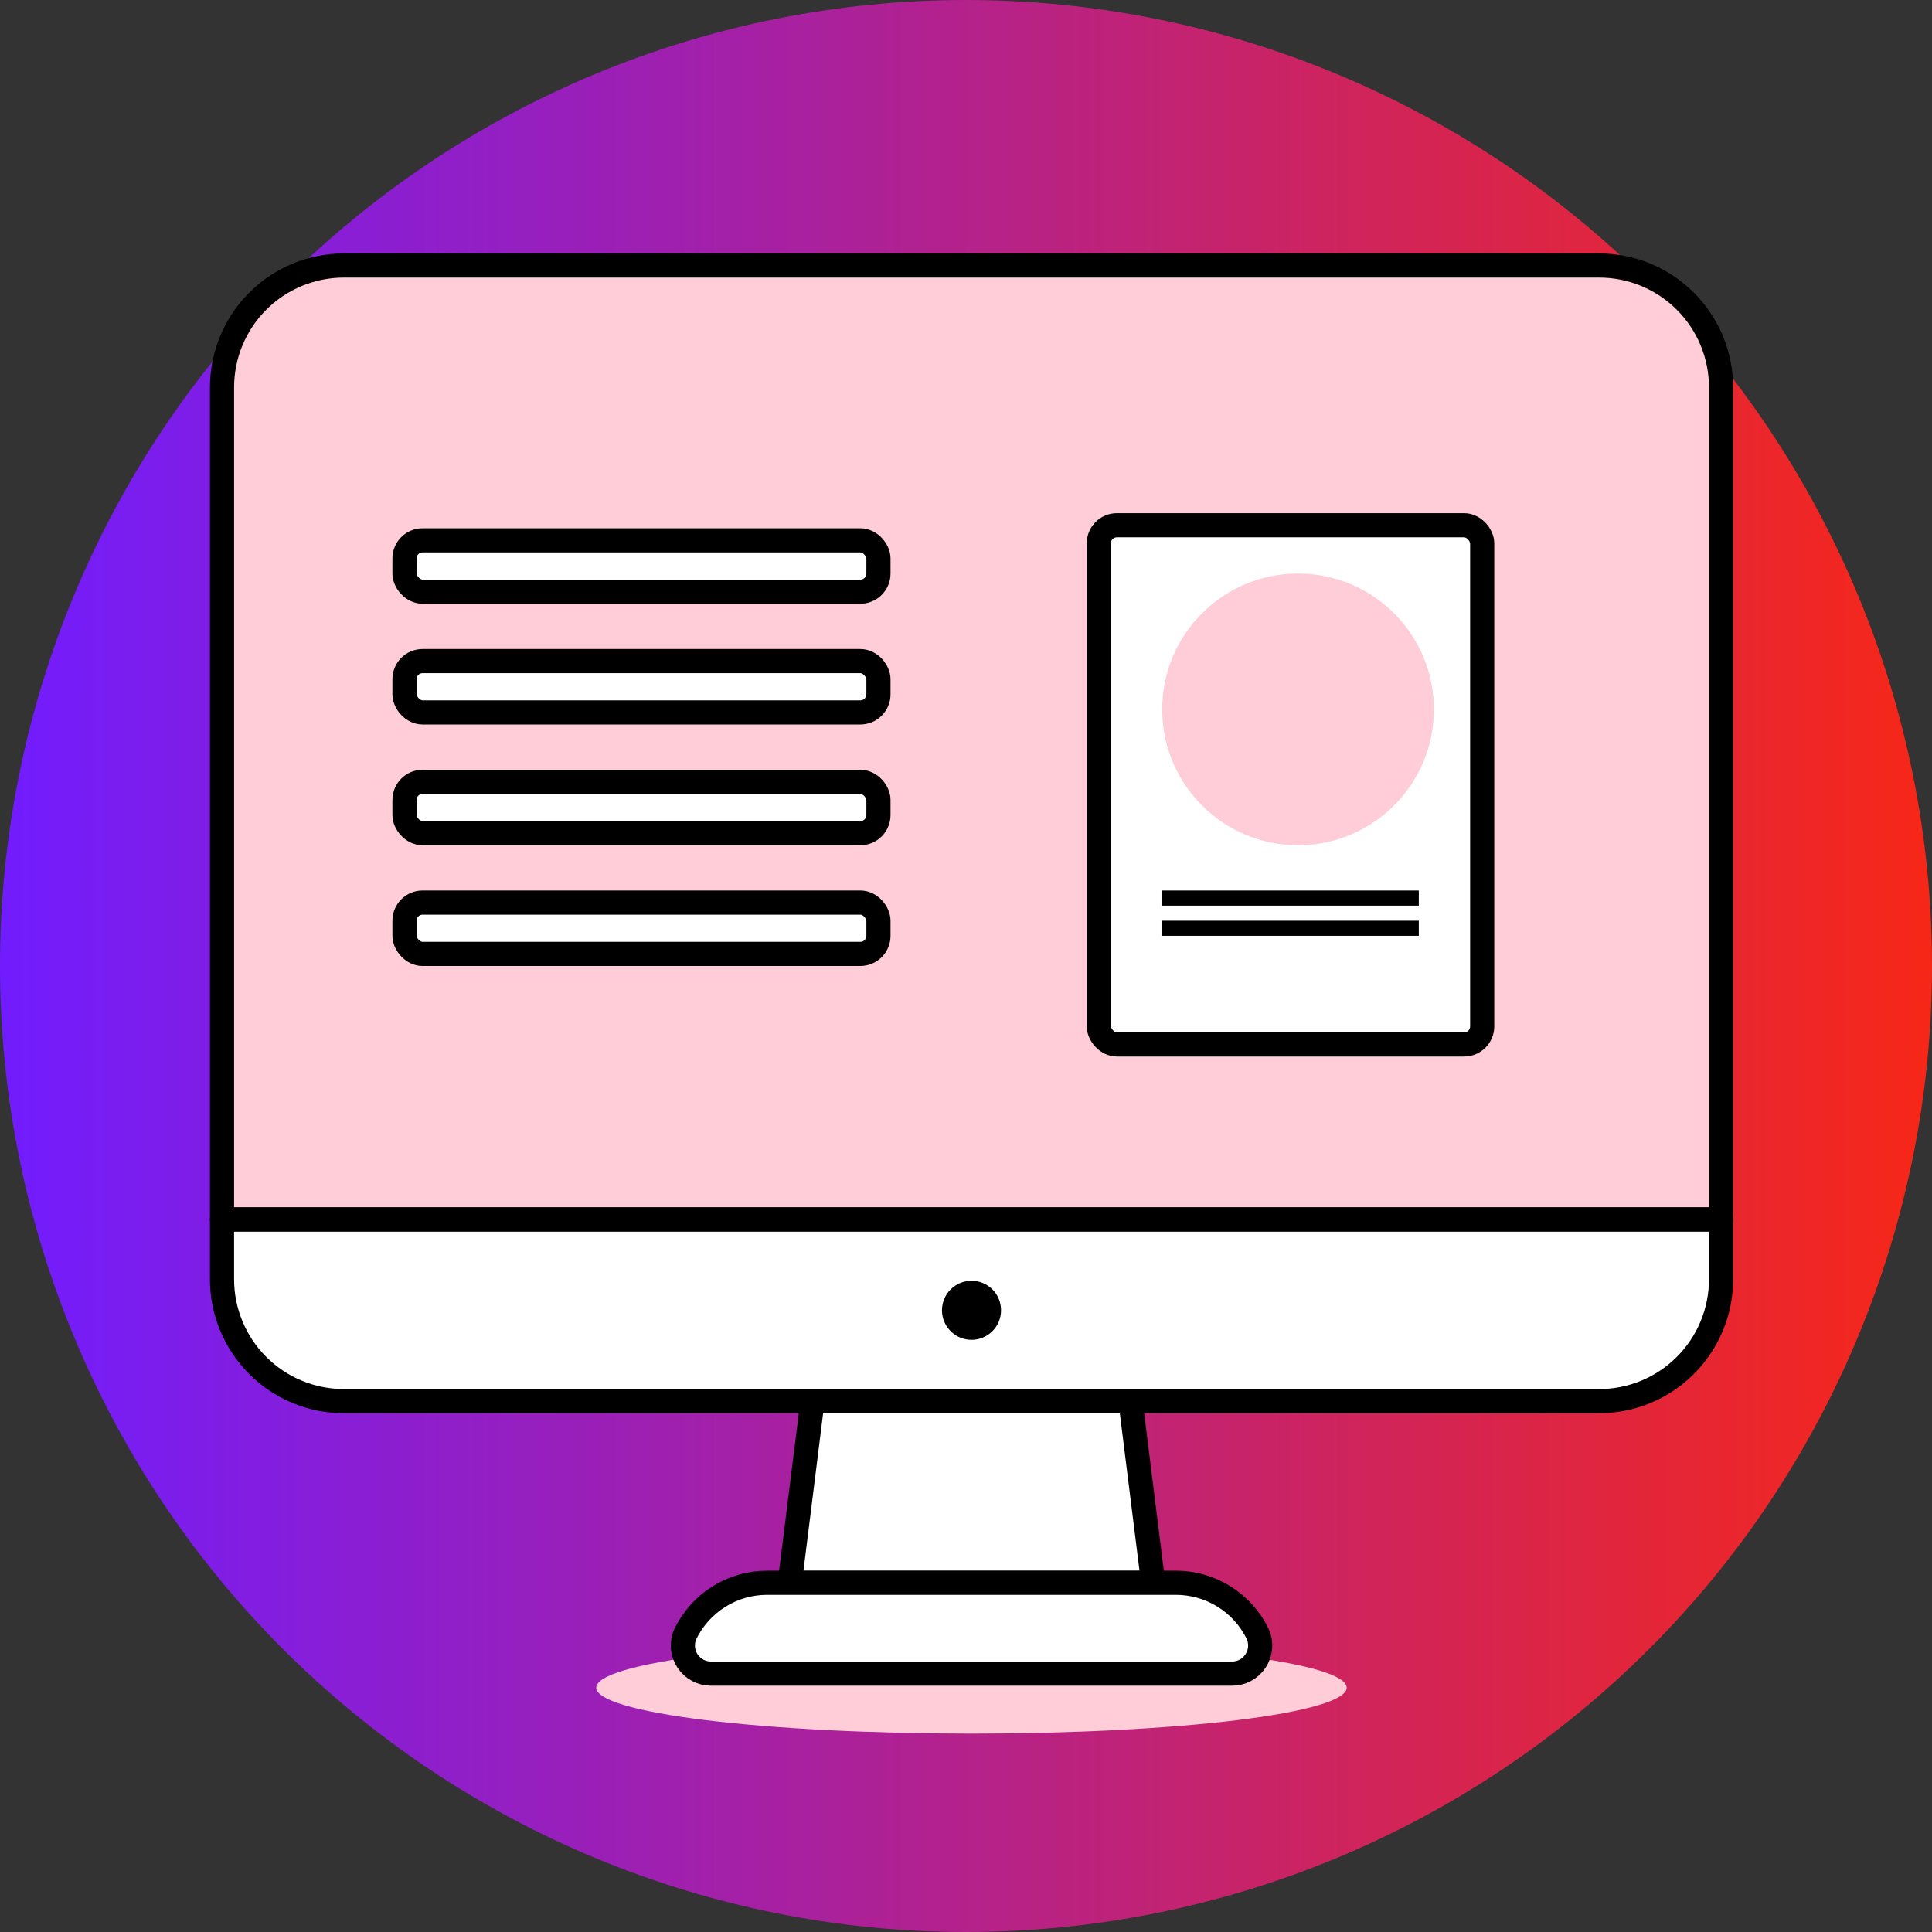
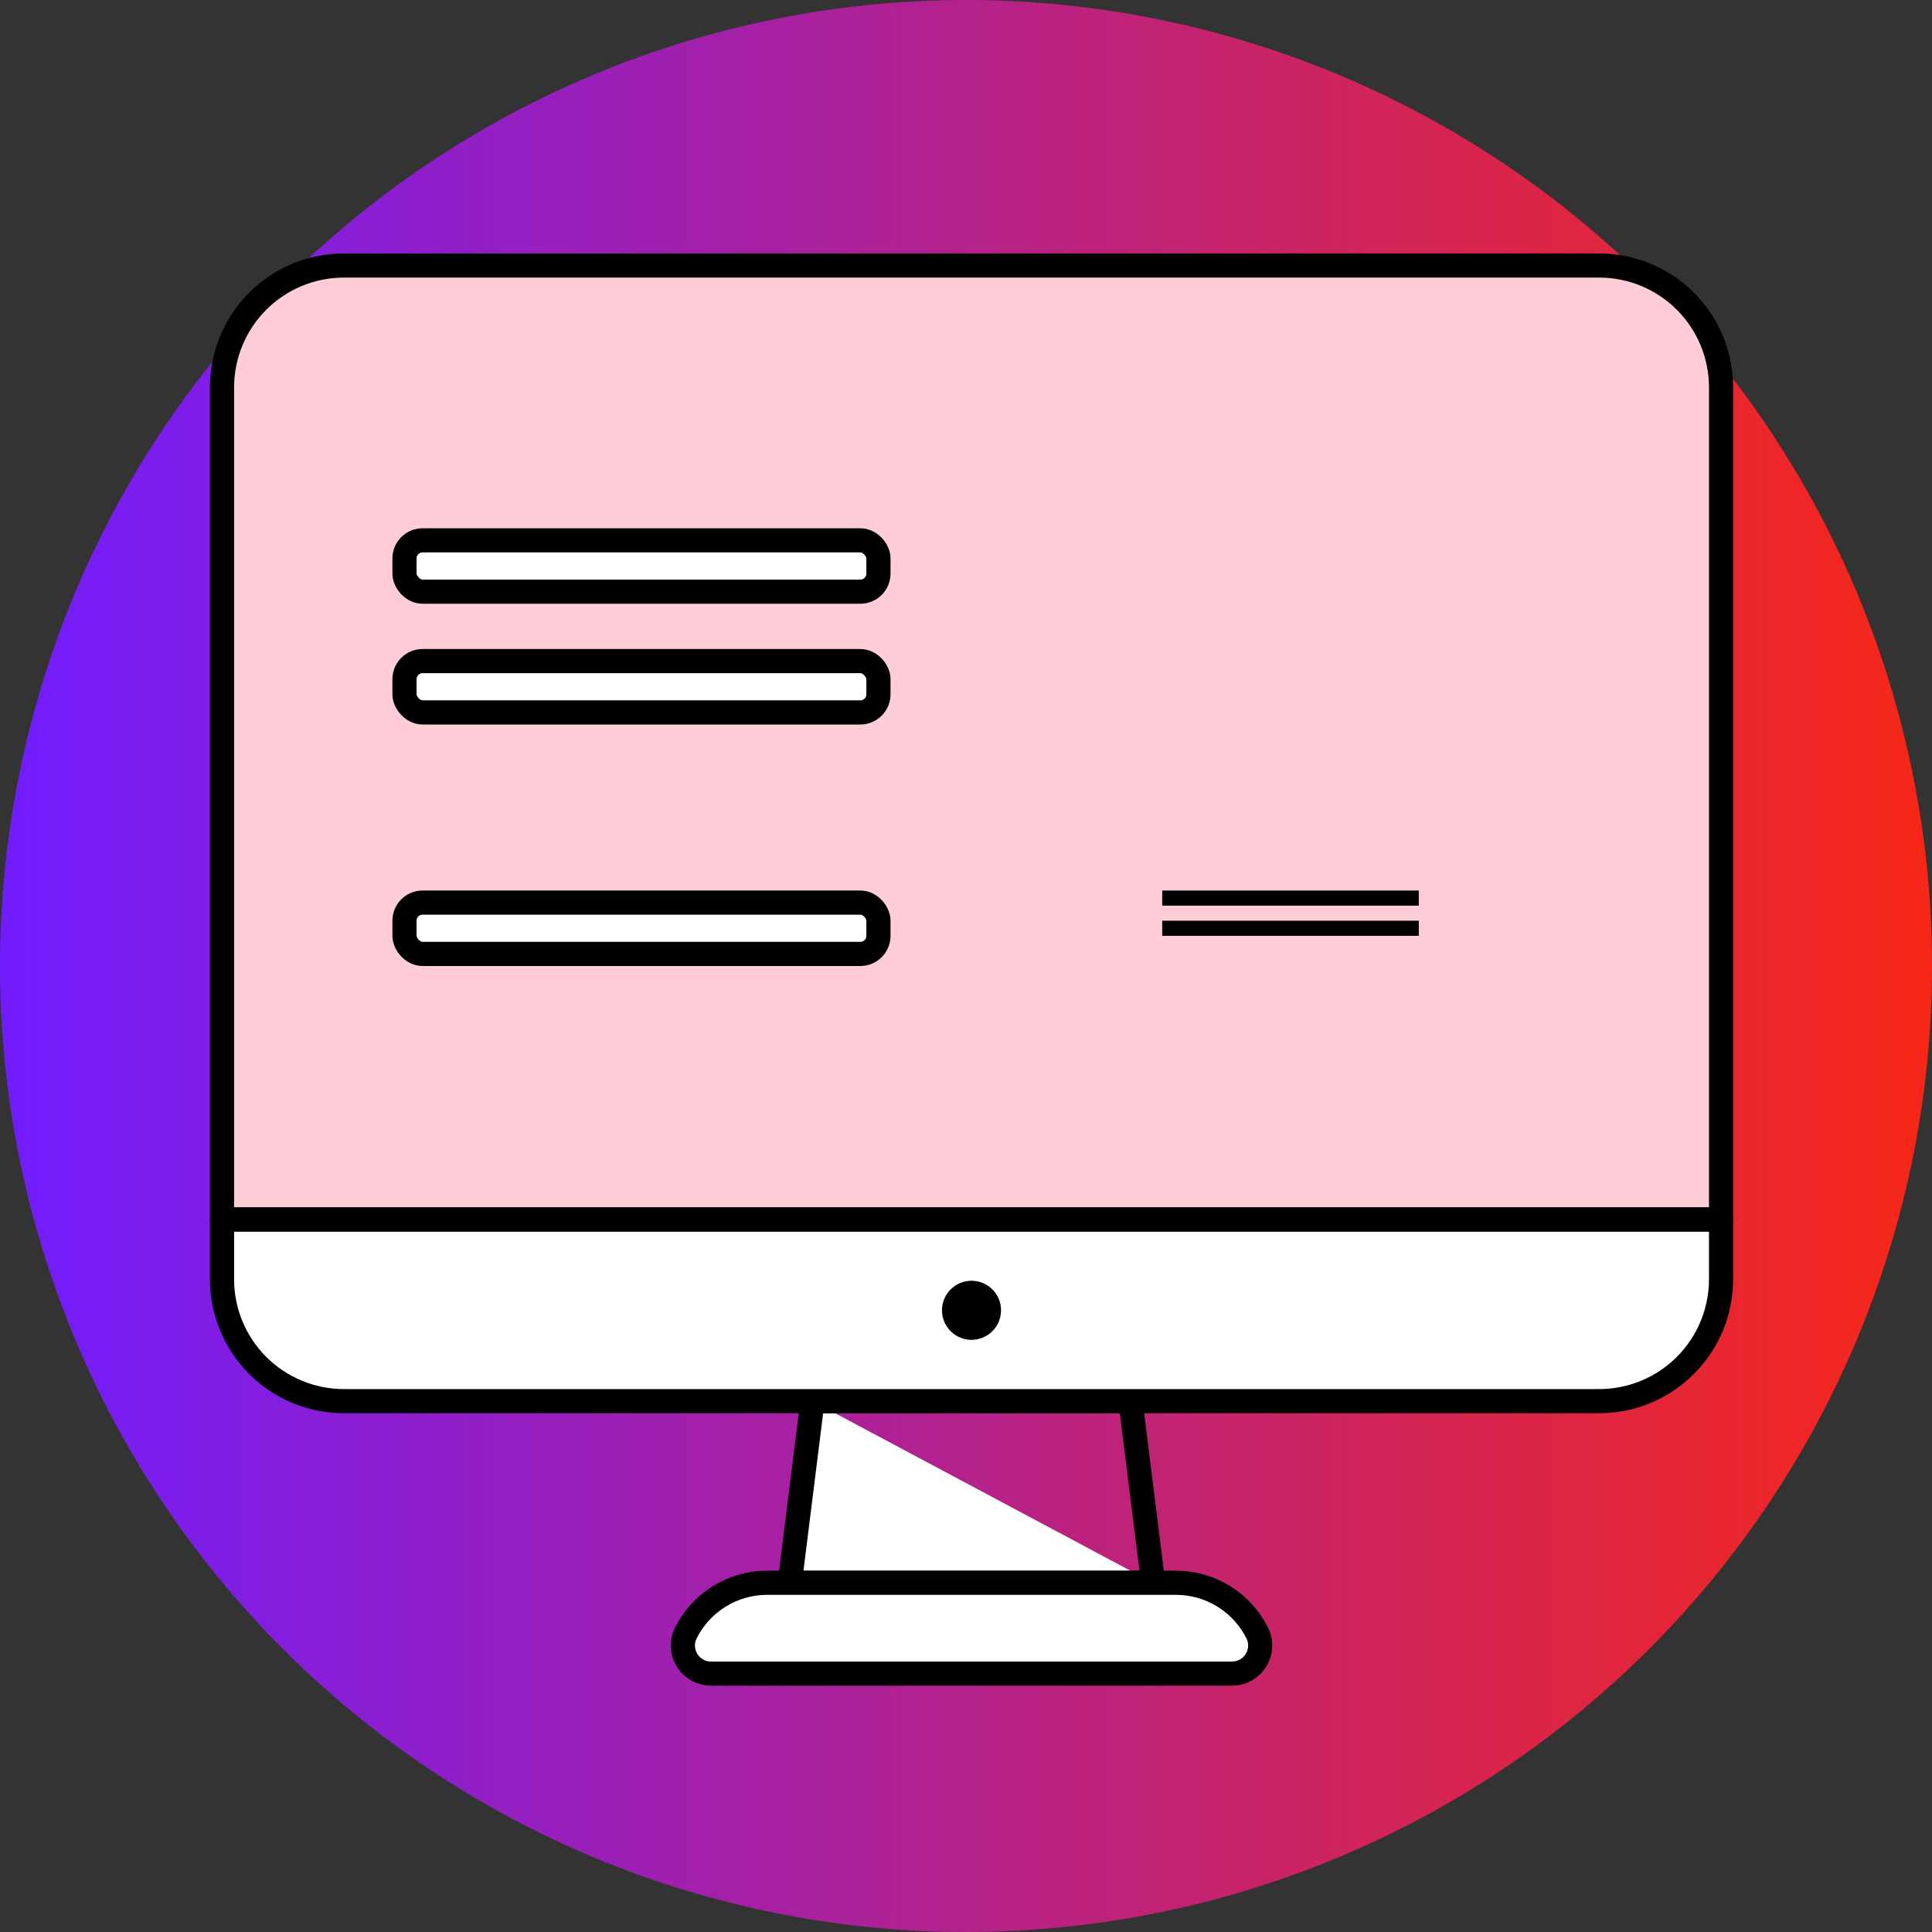
<svg xmlns="http://www.w3.org/2000/svg" width="60" height="60" viewBox="0 0 60 60" fill="none">
  <rect x="0" y="0" width="60" height="60" fill="#333333" stroke="none" />
  <g clip-path="url(#clip0_2640_50756)">
    <path d="M0 30C0 37.956 3.161 45.587 8.787 51.213C14.413 56.839 22.044 60 30 60C37.956 60 45.587 56.839 51.213 51.213C56.839 45.587 60 37.956 60 30C60 22.044 56.839 14.413 51.213 8.787C45.587 3.161 37.956 0 30 0C22.044 0 14.413 3.161 8.787 8.787C3.161 14.413 0 22.044 0 30Z" fill="url(#paint0_linear_2640_50756)" />
-     <path d="M18.516 52.413C18.516 52.6 18.817 52.786 19.403 52.959C19.988 53.132 20.847 53.289 21.929 53.422C23.011 53.554 24.296 53.659 25.709 53.731C27.123 53.802 28.639 53.839 30.169 53.839C31.7 53.839 33.215 53.802 34.629 53.731C36.043 53.659 37.327 53.554 38.409 53.422C39.492 53.289 40.35 53.132 40.936 52.959C41.521 52.786 41.823 52.6 41.823 52.413C41.823 52.225 41.521 52.04 40.936 51.867C40.35 51.694 39.492 51.537 38.409 51.404C37.327 51.272 36.043 51.167 34.629 51.095C33.215 51.023 31.7 50.986 30.169 50.986C28.639 50.986 27.123 51.023 25.709 51.095C24.296 51.167 23.011 51.272 21.929 51.404C20.847 51.537 19.988 51.694 19.403 51.867C18.817 52.04 18.516 52.225 18.516 52.413Z" fill="#FFCDD7" />
    <path d="M53.438 12.211C53.438 11.715 53.34 11.225 53.151 10.767C52.961 10.309 52.683 9.893 52.333 9.543C51.983 9.192 51.567 8.914 51.109 8.725C50.651 8.535 50.16 8.438 49.665 8.438H10.805C10.309 8.438 9.818 8.535 9.361 8.725C8.903 8.914 8.487 9.192 8.136 9.543C7.786 9.893 7.508 10.309 7.318 10.767C7.129 11.225 7.031 11.715 7.031 12.211V37.969H53.438V12.211Z" fill="#FFCDD7" />
-     <path d="M35.813 49.157H24.527L25.232 43.514H35.108L35.813 49.157Z" fill="white" />
+     <path d="M35.813 49.157H24.527L25.232 43.514L35.813 49.157Z" fill="white" />
    <path d="M35.813 49.157H24.527L25.232 43.514H35.108L35.813 49.157Z" stroke="black" stroke-width="0.75" stroke-linecap="round" stroke-linejoin="round" />
    <path d="M38.253 51.976H22.091C21.945 51.977 21.802 51.943 21.673 51.875C21.544 51.807 21.434 51.708 21.353 51.586C21.273 51.465 21.224 51.325 21.21 51.18C21.198 51.035 21.221 50.889 21.279 50.755C21.509 50.276 21.87 49.871 22.32 49.588C22.77 49.304 23.291 49.154 23.823 49.154H36.52C37.052 49.154 37.573 49.304 38.024 49.588C38.474 49.871 38.835 50.276 39.065 50.755C39.123 50.889 39.146 51.035 39.133 51.18C39.12 51.325 39.071 51.465 38.99 51.586C38.91 51.708 38.8 51.807 38.671 51.875C38.542 51.943 38.398 51.977 38.253 51.976Z" fill="white" stroke="black" stroke-width="0.75" stroke-linecap="round" stroke-linejoin="round" />
    <path d="M49.664 43.514C50.161 43.514 50.653 43.416 51.112 43.226C51.572 43.036 51.989 42.757 52.34 42.405C52.692 42.054 52.971 41.637 53.161 41.177C53.351 40.718 53.449 40.226 53.449 39.729V37.871H6.895V39.729C6.895 40.226 6.992 40.718 7.183 41.177C7.373 41.637 7.652 42.054 8.003 42.405C8.355 42.757 8.772 43.036 9.231 43.226C9.69 43.416 10.183 43.514 10.68 43.514H49.664Z" fill="white" stroke="black" stroke-width="0.75" stroke-linecap="round" stroke-linejoin="round" />
    <path d="M53.449 12.031C53.449 11.534 53.351 11.042 53.161 10.583C52.971 10.124 52.692 9.706 52.34 9.355C51.989 9.003 51.572 8.724 51.112 8.534C50.653 8.344 50.161 8.246 49.664 8.246H10.68C10.183 8.246 9.69 8.344 9.231 8.534C8.772 8.724 8.355 9.003 8.003 9.355C7.652 9.706 7.373 10.123 7.183 10.583C6.992 11.042 6.895 11.534 6.895 12.031V37.871H53.449V12.031Z" stroke="black" stroke-width="0.75" stroke-linecap="round" stroke-linejoin="round" />
    <path d="M29.254 40.693C29.254 40.813 29.278 40.932 29.324 41.044C29.37 41.155 29.437 41.256 29.523 41.341C29.608 41.426 29.709 41.494 29.82 41.54C29.931 41.586 30.051 41.61 30.171 41.61C30.292 41.61 30.411 41.586 30.522 41.54C30.634 41.494 30.735 41.426 30.82 41.341C30.905 41.256 30.973 41.155 31.019 41.044C31.065 40.932 31.088 40.813 31.088 40.693C31.088 40.572 31.065 40.453 31.019 40.342C30.973 40.23 30.905 40.129 30.82 40.044C30.735 39.959 30.634 39.891 30.522 39.845C30.411 39.799 30.292 39.775 30.171 39.775C30.051 39.775 29.931 39.799 29.82 39.845C29.709 39.891 29.608 39.959 29.523 40.044C29.437 40.129 29.37 40.23 29.324 40.342C29.278 40.453 29.254 40.572 29.254 40.693Z" fill="black" />
    <rect x="12.562" y="16.781" width="14.719" height="1.594" rx="0.562" fill="white" stroke="black" stroke-width="0.75" />
    <rect x="12.562" y="20.531" width="14.719" height="1.594" rx="0.562" fill="white" stroke="black" stroke-width="0.75" />
-     <rect x="12.562" y="24.281" width="14.719" height="1.594" rx="0.562" fill="white" stroke="black" stroke-width="0.75" />
    <rect x="12.562" y="28.031" width="14.719" height="1.594" rx="0.562" fill="white" stroke="black" stroke-width="0.75" />
-     <rect x="34.125" y="16.312" width="11.906" height="16.125" rx="0.562" fill="white" stroke="black" stroke-width="0.75" stroke-linecap="round" stroke-linejoin="round" />
    <circle cx="40.312" cy="22.031" r="4.219" fill="#FFCDD7" />
    <line x1="36.094" y1="27.891" x2="44.062" y2="27.891" stroke="black" stroke-width="0.469" />
    <line x1="36.094" y1="28.828" x2="44.062" y2="28.828" stroke="black" stroke-width="0.469" />
  </g>
  <defs>
    <linearGradient id="paint0_linear_2640_50756" x1="0" y1="30" x2="60" y2="30" gradientUnits="userSpaceOnUse">
      <stop stop-color="#711CFF" />
      <stop offset="1" stop-color="#F72717" />
    </linearGradient>
    <clipPath id="clip0_2640_50756">
      <rect width="60" height="60" fill="white" />
    </clipPath>
  </defs>
</svg>